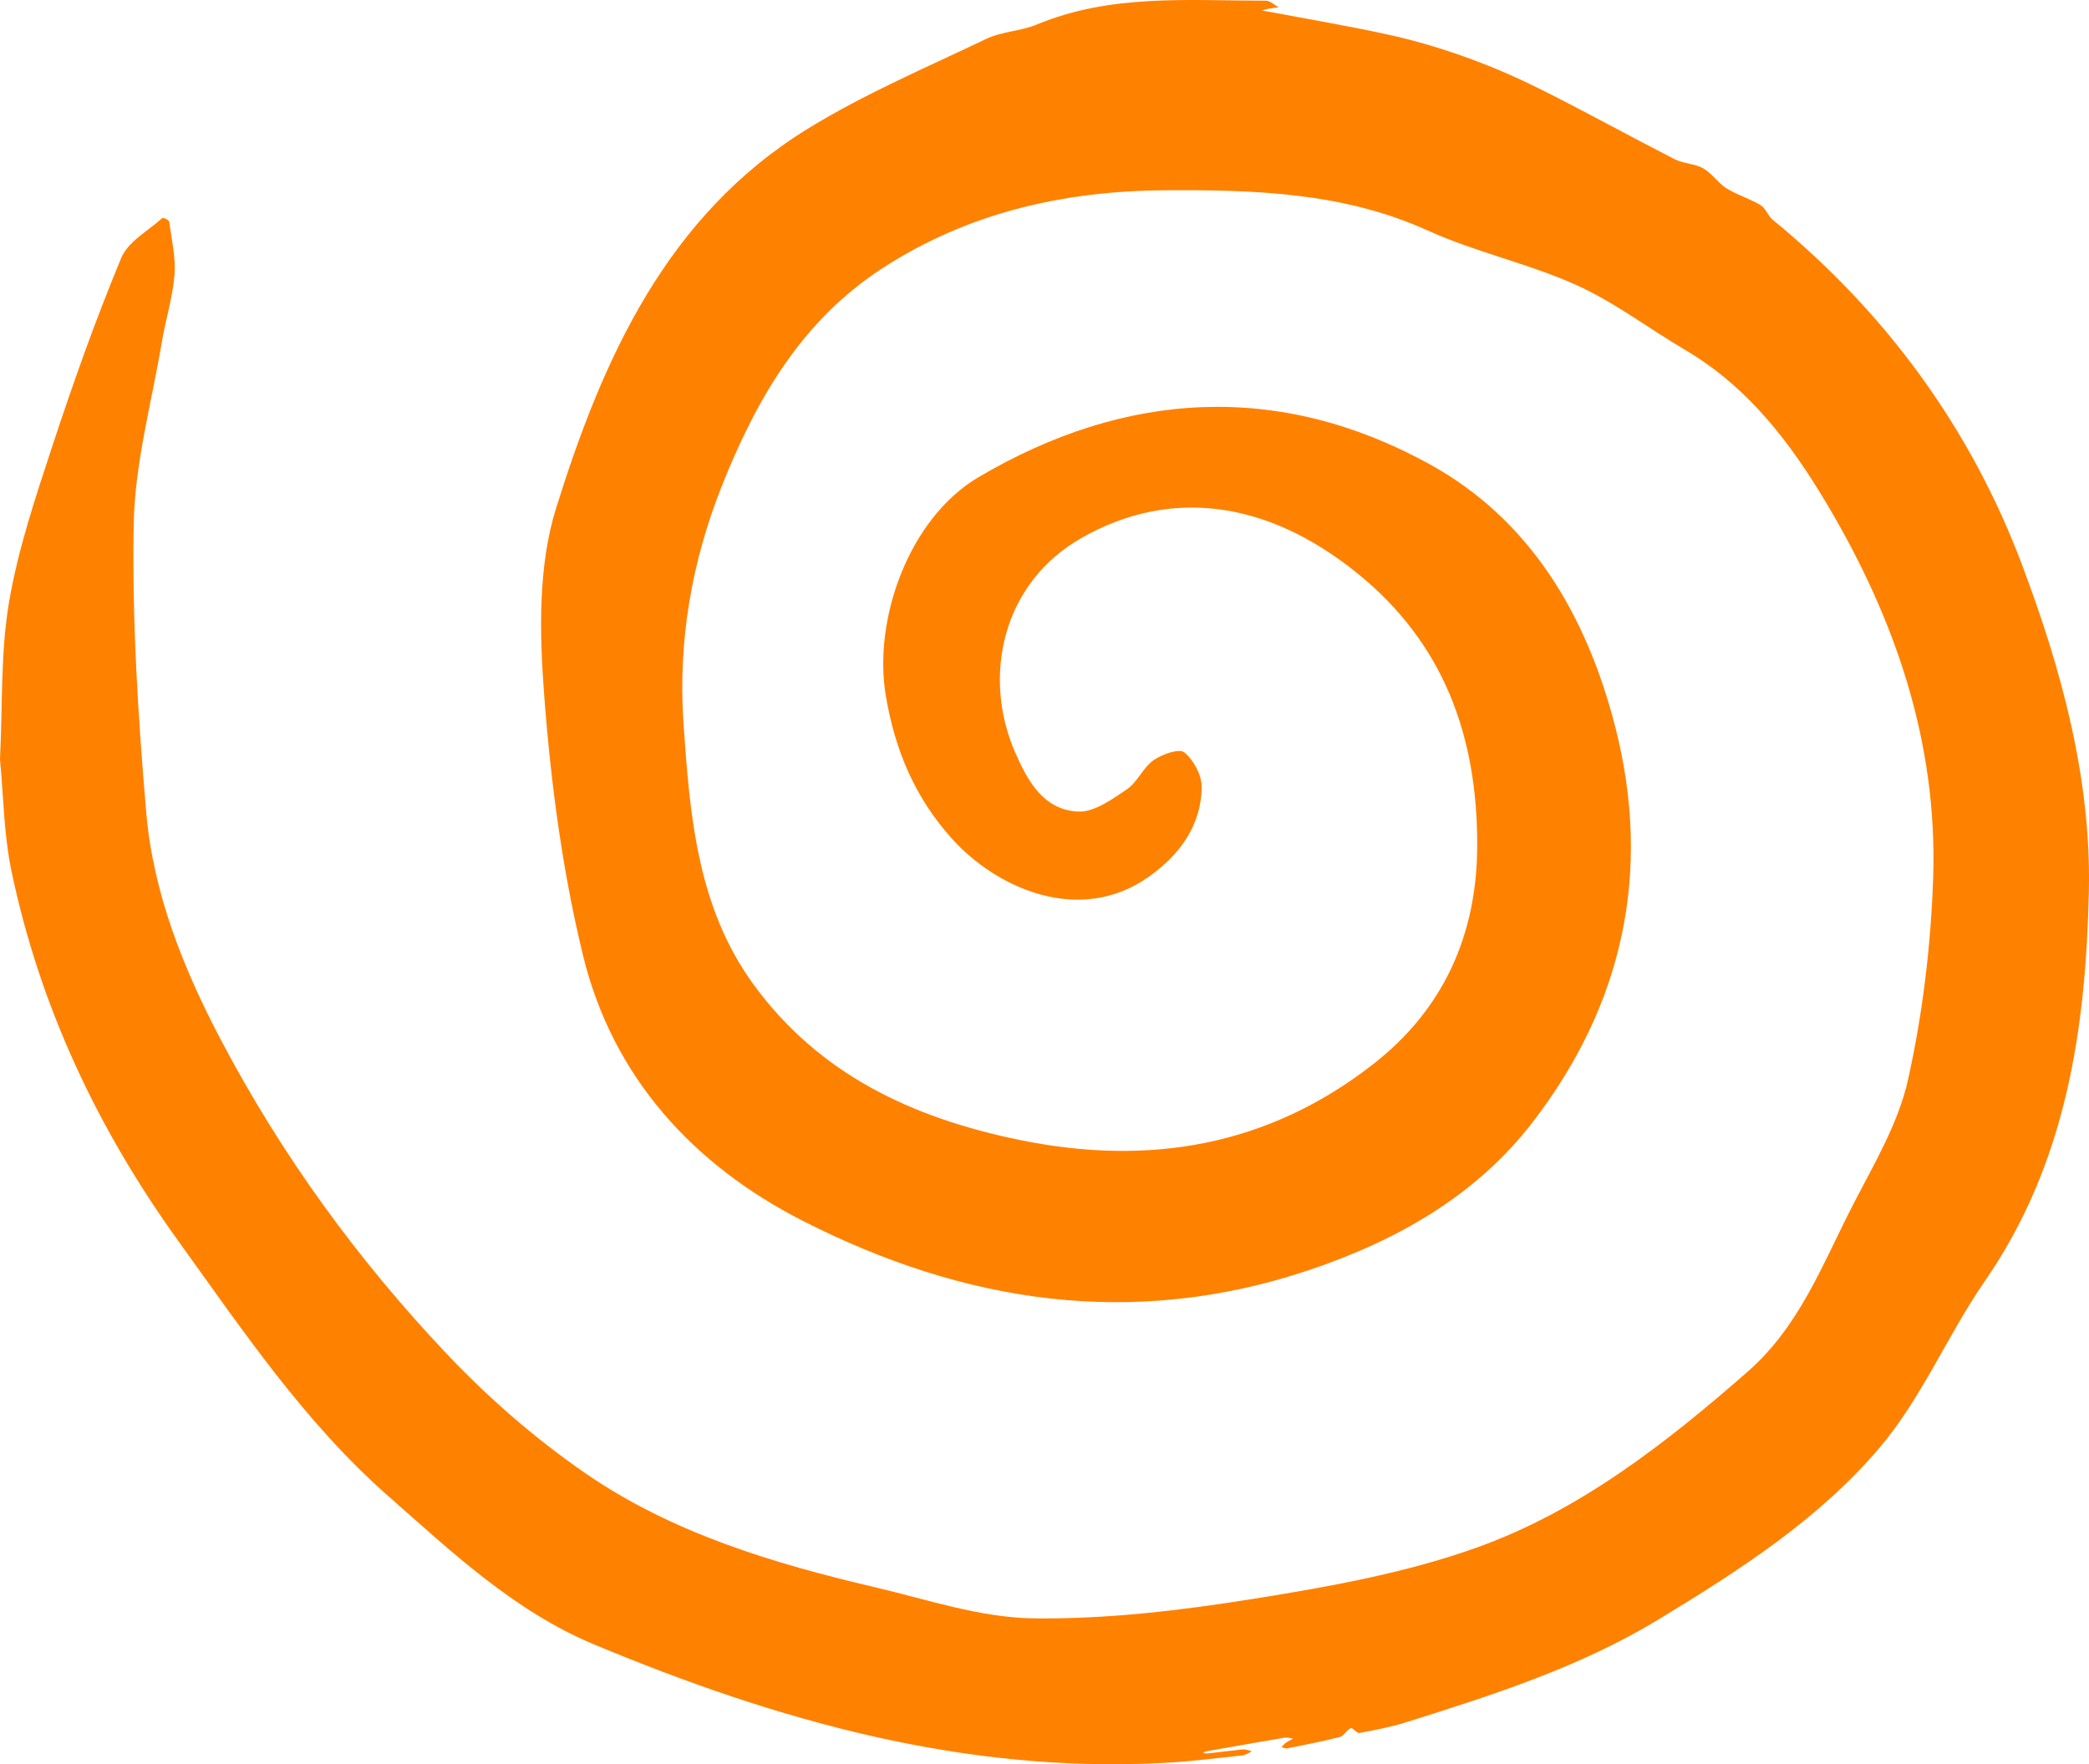
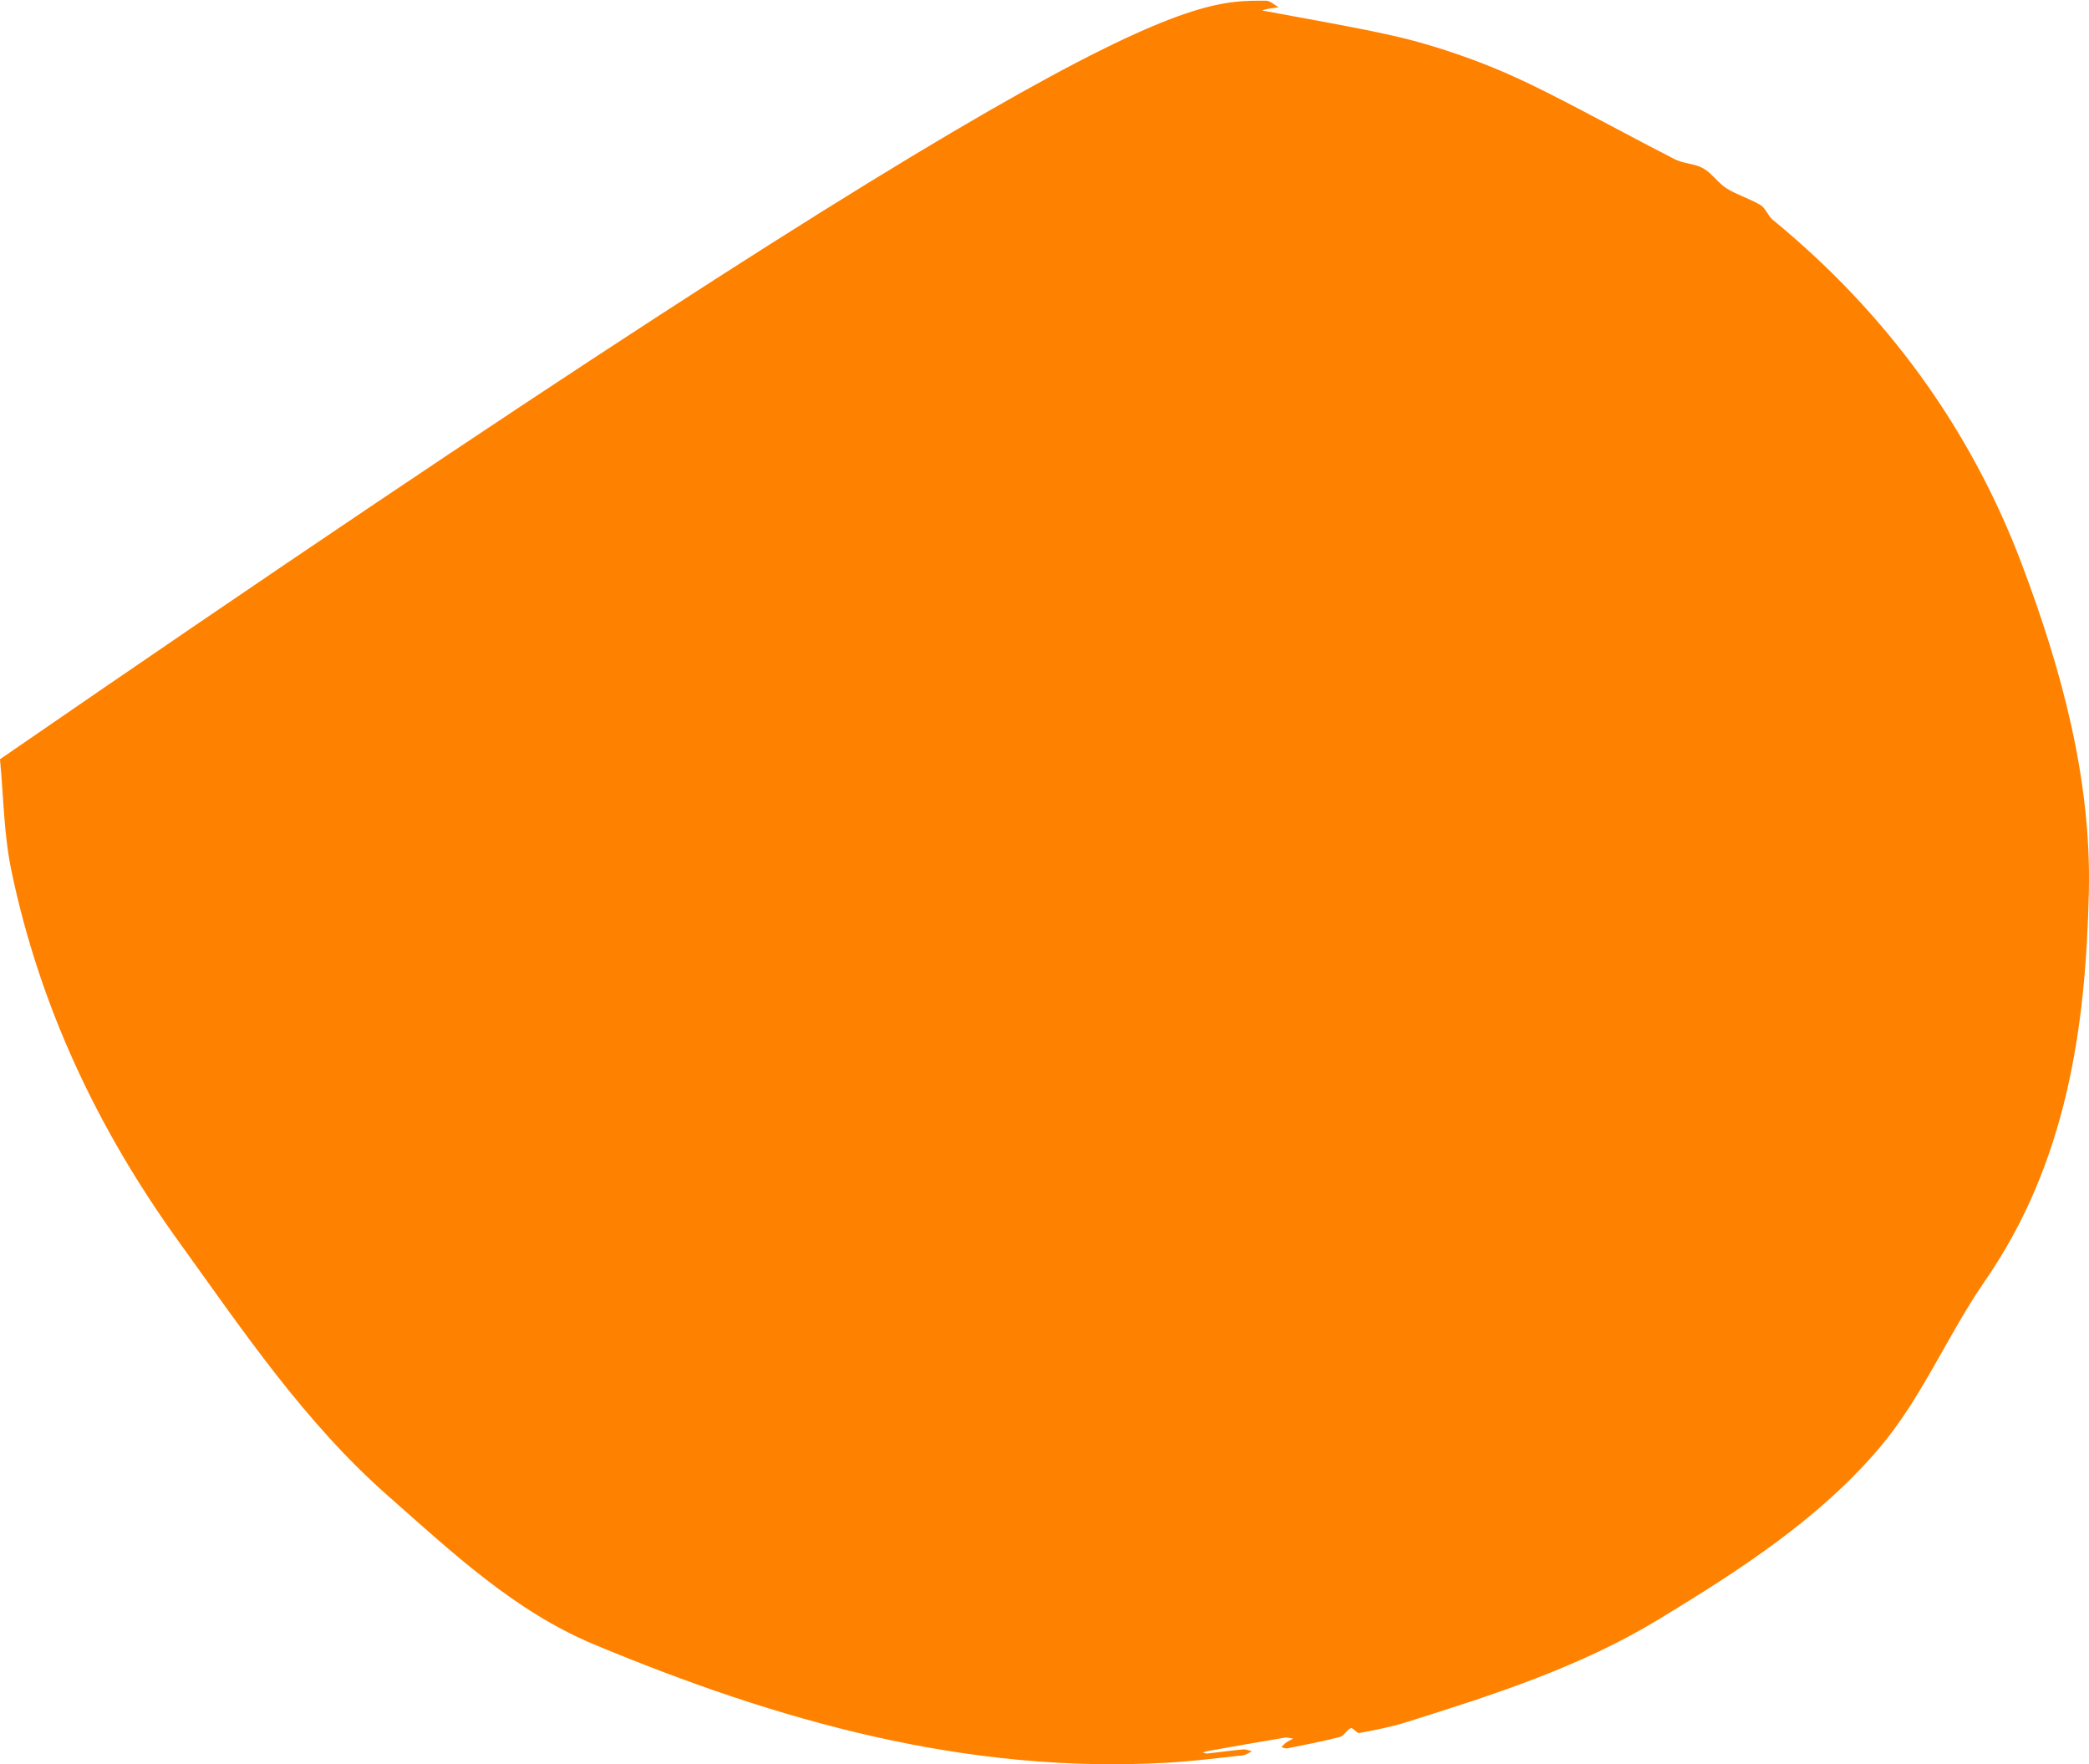
<svg xmlns="http://www.w3.org/2000/svg" id="a" viewBox="0 0 1170.16 988.21">
  <defs>
    <style>.b{fill:#ff8100;}</style>
  </defs>
-   <path class="b" d="M0,425.28c1.5-30.37,.25-59.75,5.08-88.09,5.13-30.06,15.07-59.45,24.65-88.56,11.56-35.12,24.03-70.03,38.18-104.17,3.78-9.11,15.07-15.14,23.09-22.38,.39-.35,3.66,1.16,3.78,2.04,1.31,9.92,3.75,20,2.96,29.8-1.02,12.75-5,25.24-7.14,37.94-5.7,33.86-15.09,67.7-15.7,101.67-.96,53.8,2.4,107.85,7.01,161.53,3.9,45.42,20.87,87.68,42.04,127.83,33.88,64.23,76.36,122.68,126.13,175.29,23.35,24.68,49.55,47.52,77.49,66.81,48.83,33.73,105.29,50.65,162.57,64.09,29.35,6.88,58.96,17,88.56,17.41,41.27,.57,82.99-4.46,123.9-11,41.75-6.68,84.11-14.27,123.76-28.34,58.03-20.58,106.46-58.43,152.67-98.89,29.34-25.69,42.21-61.09,59.25-94.03,11.64-22.51,25.15-45.26,30.53-69.53,8.19-36.95,12.8-75.21,14.06-113.08,2.51-75.65-21.13-144.76-59.54-209.35-20.47-34.42-44.14-65.52-79.39-86.27-20.42-12.03-39.57-26.72-61.01-36.38-26.82-12.08-56.28-18.33-83.07-30.47-47.62-21.59-98.07-22.94-148.3-22.56-55.78,.42-109.38,12.54-157.31,43.66-45.22,29.36-70.54,73.38-89.77,121.58-17.03,42.68-24.79,87.48-21.62,133.32,3.53,51.11,7.58,102.89,39.22,146.26,36.66,50.27,88.69,74.65,148.56,87.01,73.06,15.08,139.82,3.56,198.74-42.5,39.12-30.59,58-72.17,58.09-122.39,.11-61.09-18.62-113.33-67.45-152.67-50.62-40.78-104.51-47.6-153.87-19.74-45.13,25.48-55.88,78.14-37.59,120.11,7.11,16.32,15.9,32.4,35.36,33.35,8.94,.44,18.95-6.83,27.25-12.42,5.95-4,9.06-12.16,14.95-16.32,4.77-3.37,14.41-6.75,17.26-4.43,5.22,4.24,9.8,12.72,9.74,19.38-.18,21.8-12.63,38.23-29.49,50.21-39.06,27.75-85.89,6.26-110.67-21.52-20.53-23.02-31.5-49.01-36.7-79.33-7.51-43.78,13.36-100.17,51.81-122.85,82.32-48.57,168.22-53.6,252.22-7.58,56.74,31.08,88.32,84.6,104.38,146.98,21.03,81.66,4.37,156.33-46.29,222.05-31.59,40.98-75.88,66.14-125.18,82.68-98.92,33.19-193.52,18.35-283.76-27.73-61.27-31.29-106.31-80.5-122.88-148.6-11.59-47.62-18.07-96.93-21.75-145.86-2.61-34.65-3.48-72.05,6.66-104.54,26.16-83.78,61.89-164.02,141.29-212.78,31.57-19.39,66.07-34.09,99.61-50.12,8.74-4.18,19.35-4.32,28.38-8.07C622.28-3.53,665.88,.37,709.1,.4c2.4,0,4.8,2.4,7.2,3.68-2,.28-4.01,.5-6,.86-1.16,.21-2.29,.63-3.43,.96,1.24,.21,2.49,.39,3.72,.62,23.29,4.43,46.71,8.3,69.82,13.51,15.04,3.39,29.9,8.03,44.38,13.36,14.05,5.17,27.8,11.36,41.17,18.11,24.23,12.22,47.99,25.34,72.15,37.7,4.91,2.51,11.2,2.39,15.95,5.09,4.91,2.79,8.29,8.22,13.12,11.24,5.95,3.73,12.98,5.74,19.01,9.36,2.88,1.73,4.11,6,6.82,8.22,63.62,52.18,110.91,116.88,139.71,193.43,22.02,58.51,38.75,119.61,37.36,182.78-1.69,76.92-12.59,152.18-58.21,218.19-20.88,30.21-35.33,65.41-58.81,93.16-34.05,40.23-78.72,68.92-123.87,96.35-44.3,26.92-92.86,42.36-141.63,57.7-8.49,2.67-17.33,4.33-26.1,5.99-1.4,.27-3.8-3.16-4.8-2.72-2.32,1.01-3.8,4.36-6.09,4.95-9.73,2.5-19.62,4.39-29.48,6.37-1.02,.21-2.21-.42-3.33-.66,.86-.84,1.62-1.81,2.59-2.49,1.25-.88,2.66-1.52,4-2.27-1.57-.21-3.21-.83-4.71-.57-14.51,2.44-28.99,5.01-43.48,7.58-.8,.14-1.56,.51-2.34,.77,.78,.2,1.59,.63,2.35,.55,6.75-.74,13.49-1.67,20.25-2.3,1.57-.14,3.24,.68,4.86,1.06-1.68,.78-3.3,2.07-5.05,2.25-14.06,1.51-28.11,3.3-42.21,4.11-112.91,6.48-218.5-23.4-321.17-66.19-44.71-18.64-79.63-51.67-115.5-83.26-46.85-41.25-81.15-92.39-117.22-142.41-45.38-62.93-77.76-131.52-93.67-207.41-4.38-20.9-4.51-42.69-6.46-62.78Z" />
+   <path class="b" d="M0,425.28C622.28-3.53,665.88,.37,709.1,.4c2.4,0,4.8,2.4,7.2,3.68-2,.28-4.01,.5-6,.86-1.16,.21-2.29,.63-3.43,.96,1.24,.21,2.49,.39,3.72,.62,23.29,4.43,46.71,8.3,69.82,13.51,15.04,3.39,29.9,8.03,44.38,13.36,14.05,5.17,27.8,11.36,41.17,18.11,24.23,12.22,47.99,25.34,72.15,37.7,4.91,2.51,11.2,2.39,15.95,5.09,4.91,2.79,8.29,8.22,13.12,11.24,5.95,3.73,12.98,5.74,19.01,9.36,2.88,1.73,4.11,6,6.82,8.22,63.62,52.18,110.91,116.88,139.71,193.43,22.02,58.51,38.75,119.61,37.36,182.78-1.69,76.92-12.59,152.18-58.21,218.19-20.88,30.21-35.33,65.41-58.81,93.16-34.05,40.23-78.72,68.92-123.87,96.35-44.3,26.92-92.86,42.36-141.63,57.7-8.49,2.67-17.33,4.33-26.1,5.99-1.4,.27-3.8-3.16-4.8-2.72-2.32,1.01-3.8,4.36-6.09,4.95-9.73,2.5-19.62,4.39-29.48,6.37-1.02,.21-2.21-.42-3.33-.66,.86-.84,1.62-1.81,2.59-2.49,1.25-.88,2.66-1.52,4-2.27-1.57-.21-3.21-.83-4.71-.57-14.51,2.44-28.99,5.01-43.48,7.58-.8,.14-1.56,.51-2.34,.77,.78,.2,1.59,.63,2.35,.55,6.75-.74,13.49-1.67,20.25-2.3,1.57-.14,3.24,.68,4.86,1.06-1.68,.78-3.3,2.07-5.05,2.25-14.06,1.51-28.11,3.3-42.21,4.11-112.91,6.48-218.5-23.4-321.17-66.19-44.71-18.64-79.63-51.67-115.5-83.26-46.85-41.25-81.15-92.39-117.22-142.41-45.38-62.93-77.76-131.52-93.67-207.41-4.38-20.9-4.51-42.69-6.46-62.78Z" />
</svg>